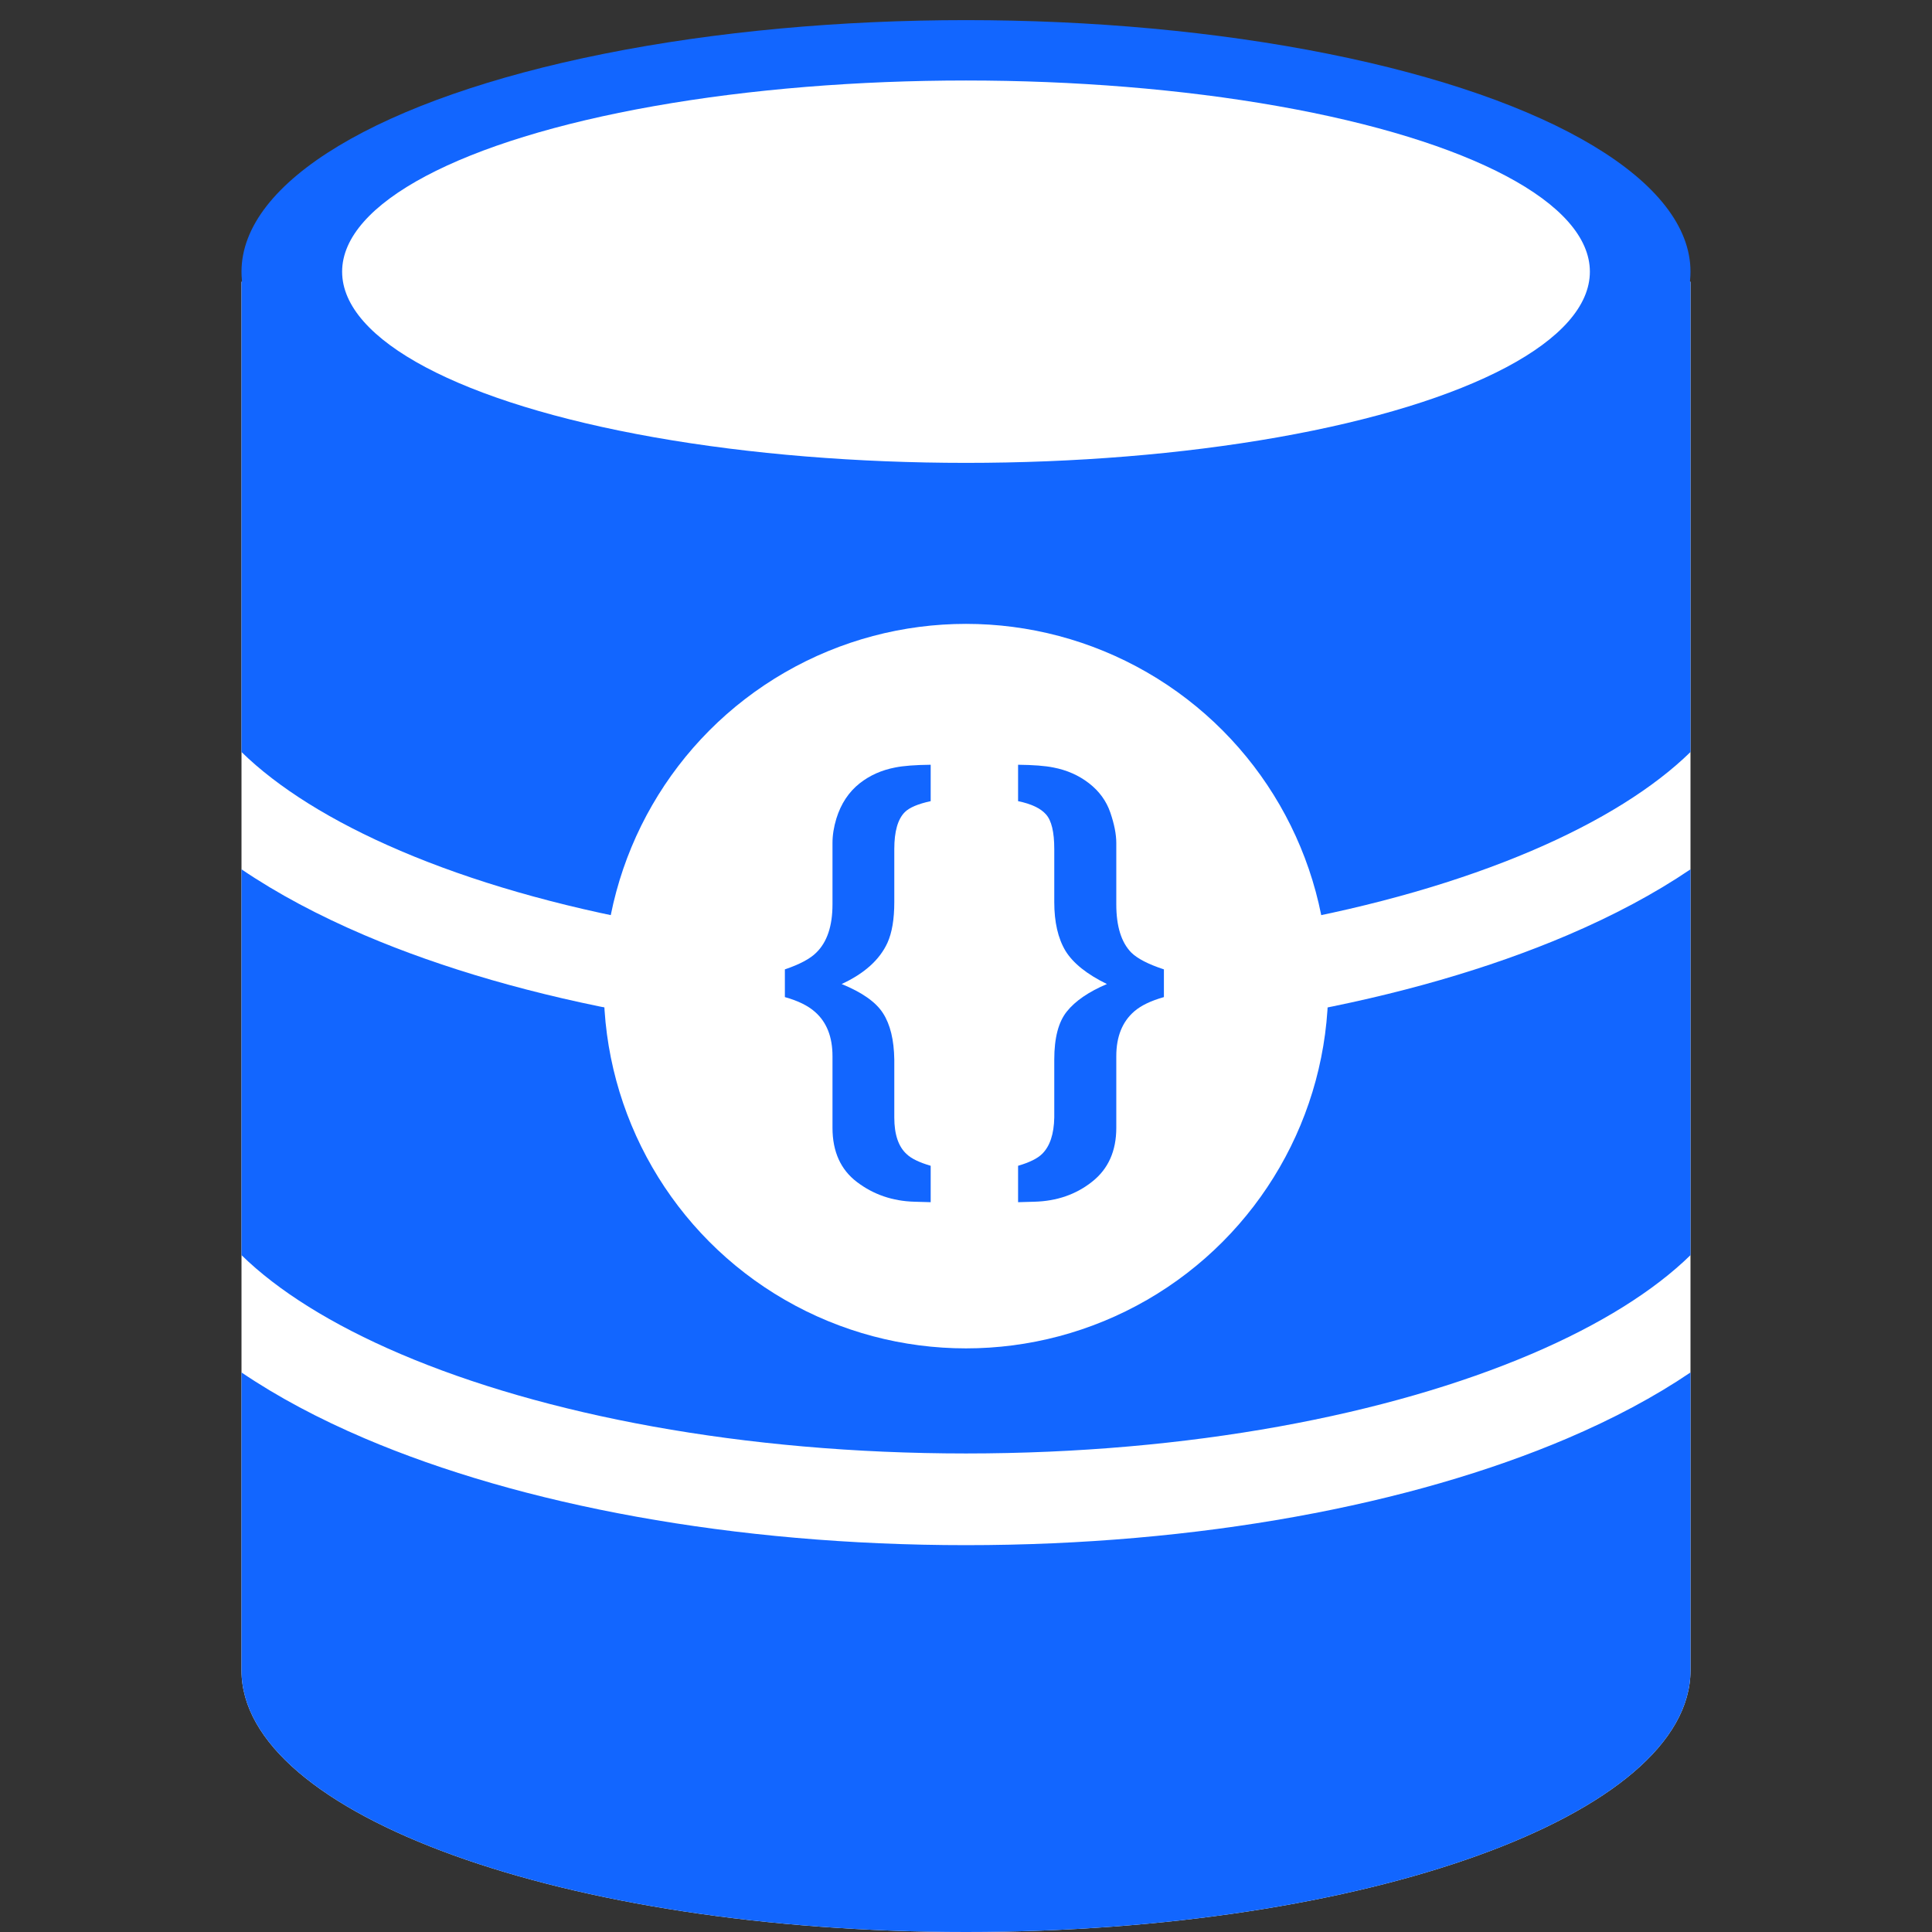
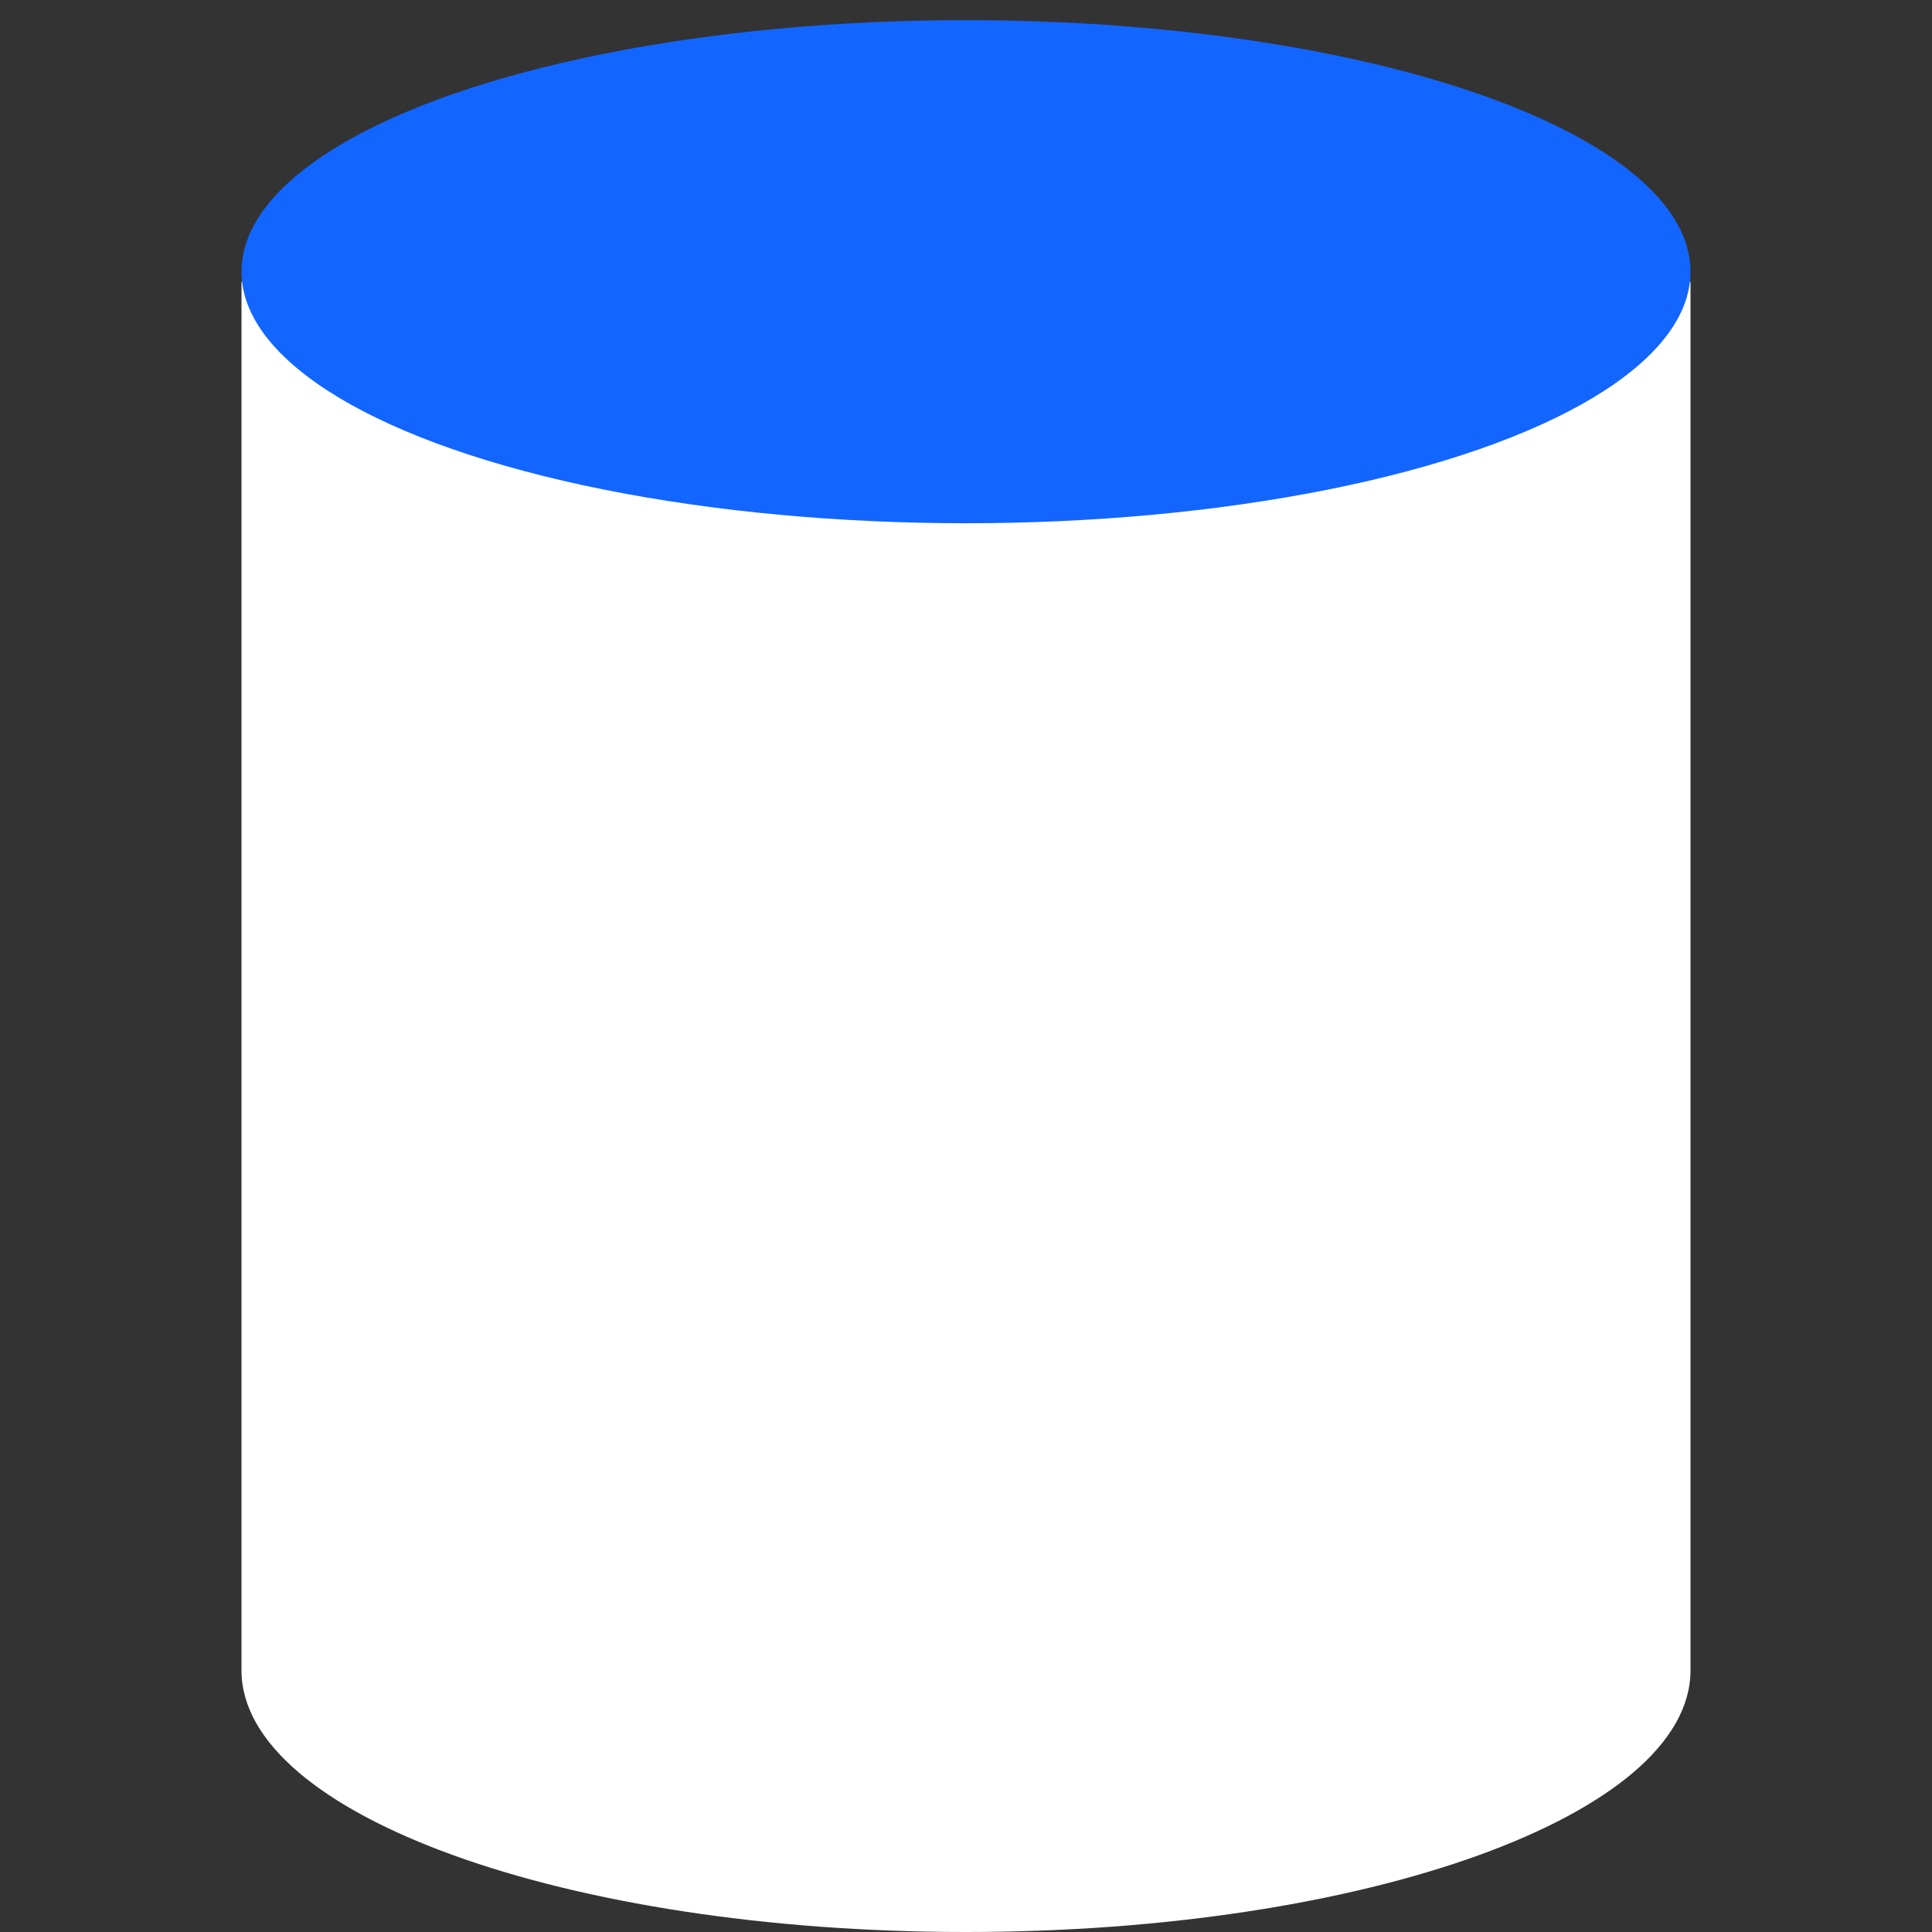
<svg xmlns="http://www.w3.org/2000/svg" width="96" height="96" viewBox="0 0 96 96" fill="none">
  <rect x="0" y="0" width="96" height="96" fill="#333333" stroke="none" />
  <path d="M12 14H84V83C84 90.18 67.882 96 48 96C28.118 96 12 90.18 12 83V14Z" fill="white" />
-   <path fill-rule="evenodd" clip-rule="evenodd" d="M12 14H84V37.367C82.199 39.128 79.535 40.812 76.097 42.279C69.022 45.299 59.09 47.222 48 47.222C36.91 47.222 26.977 45.299 19.903 42.279C16.465 40.812 13.801 39.128 12 37.367V14ZM77.886 46.469C80.149 45.503 82.209 44.41 84 43.196V62.367C82.199 64.128 79.535 65.812 76.097 67.279C69.022 70.299 59.09 72.222 48 72.222C36.91 72.222 26.977 70.299 19.903 67.279C16.465 65.812 13.801 64.128 12 62.367V43.196C13.791 44.41 15.851 45.503 18.114 46.469C25.879 49.783 36.447 51.778 48 51.778C59.553 51.778 70.121 49.783 77.886 46.469ZM12 68.196V83C12 90.18 28.118 96 48 96C67.882 96 84 90.18 84 83V68.196C82.209 69.41 80.149 70.503 77.886 71.469C70.121 74.783 59.553 76.778 48 76.778C36.447 76.778 25.879 74.783 18.114 71.469C15.851 70.503 13.791 69.41 12 68.196Z" fill="#1266FF" />
  <ellipse cx="48" cy="13.5" rx="36" ry="12.5" fill="#1266FF" />
-   <ellipse cx="48" cy="13.5" rx="31" ry="9.5" fill="white" />
-   <circle cx="48" cy="49" r="18" fill="white" />
-   <path d="M41.366 52.479C41.366 51.524 41.078 50.792 40.501 50.284C40.153 49.973 39.652 49.727 39 49.545V48.168C39.736 47.918 40.255 47.641 40.558 47.338C41.097 46.815 41.366 46.015 41.366 44.938V41.89C41.366 41.503 41.43 41.097 41.559 40.673C41.787 39.937 42.173 39.353 42.719 38.921C43.22 38.527 43.807 38.265 44.482 38.136C44.892 38.053 45.479 38.008 46.245 38V39.809C45.616 39.945 45.188 40.127 44.96 40.354C44.611 40.703 44.437 41.314 44.437 42.186V44.824C44.437 45.674 44.323 46.349 44.096 46.849C43.709 47.691 42.951 48.373 41.821 48.896C42.844 49.313 43.531 49.799 43.88 50.352C44.236 50.906 44.422 51.672 44.437 52.65V55.528C44.437 56.369 44.642 56.976 45.051 57.347C45.279 57.567 45.677 57.761 46.245 57.927V59.736L45.438 59.713C44.353 59.683 43.402 59.357 42.583 58.735C41.772 58.121 41.366 57.222 41.366 56.039V52.479Z" fill="#1266FF" />
-   <path d="M50.588 59.736V57.927C51.157 57.761 51.555 57.563 51.783 57.336C52.169 56.957 52.37 56.354 52.386 55.528V52.65C52.386 51.573 52.594 50.777 53.011 50.261C53.428 49.738 54.092 49.283 55.002 48.896C54.008 48.411 53.322 47.861 52.943 47.247C52.571 46.625 52.386 45.818 52.386 44.824V42.186C52.386 41.344 52.249 40.772 51.976 40.468C51.711 40.165 51.248 39.945 50.588 39.809V38C51.347 38.008 51.931 38.053 52.34 38.136C53.015 38.265 53.606 38.527 54.114 38.921C54.622 39.316 54.975 39.801 55.172 40.377C55.369 40.953 55.468 41.458 55.468 41.89V44.938C55.468 46.023 55.714 46.819 56.207 47.327C56.511 47.63 57.053 47.911 57.834 48.168V49.545C57.189 49.727 56.7 49.962 56.366 50.25C55.767 50.766 55.468 51.509 55.468 52.479V56.039C55.468 57.192 55.07 58.083 54.274 58.712C53.477 59.349 52.518 59.683 51.396 59.713L50.588 59.736Z" fill="#1266FF" />
</svg>